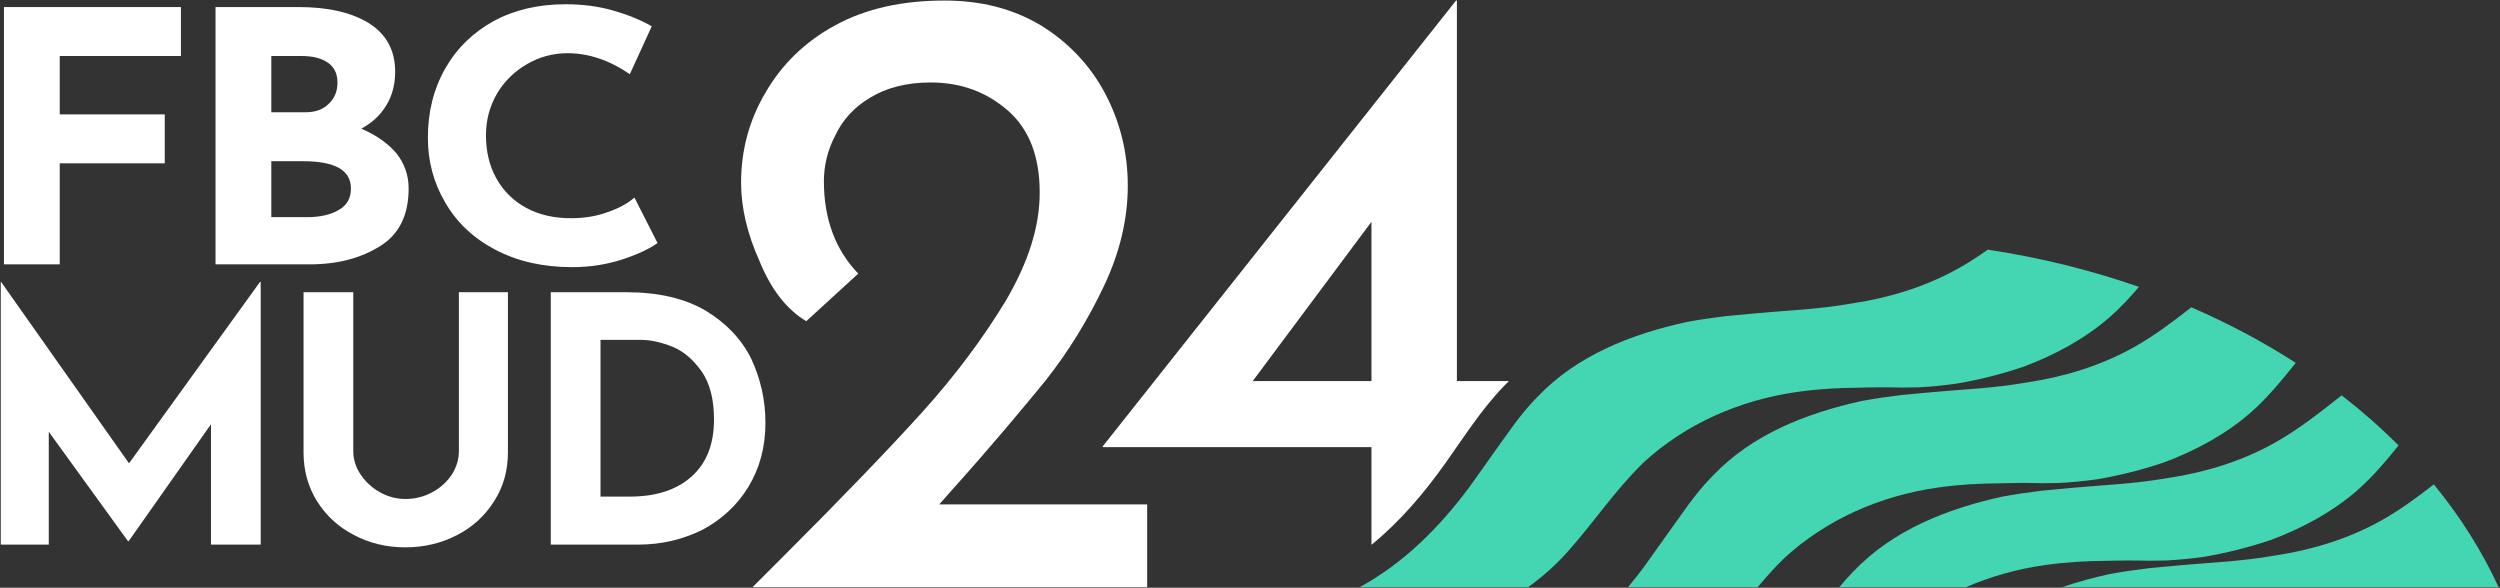
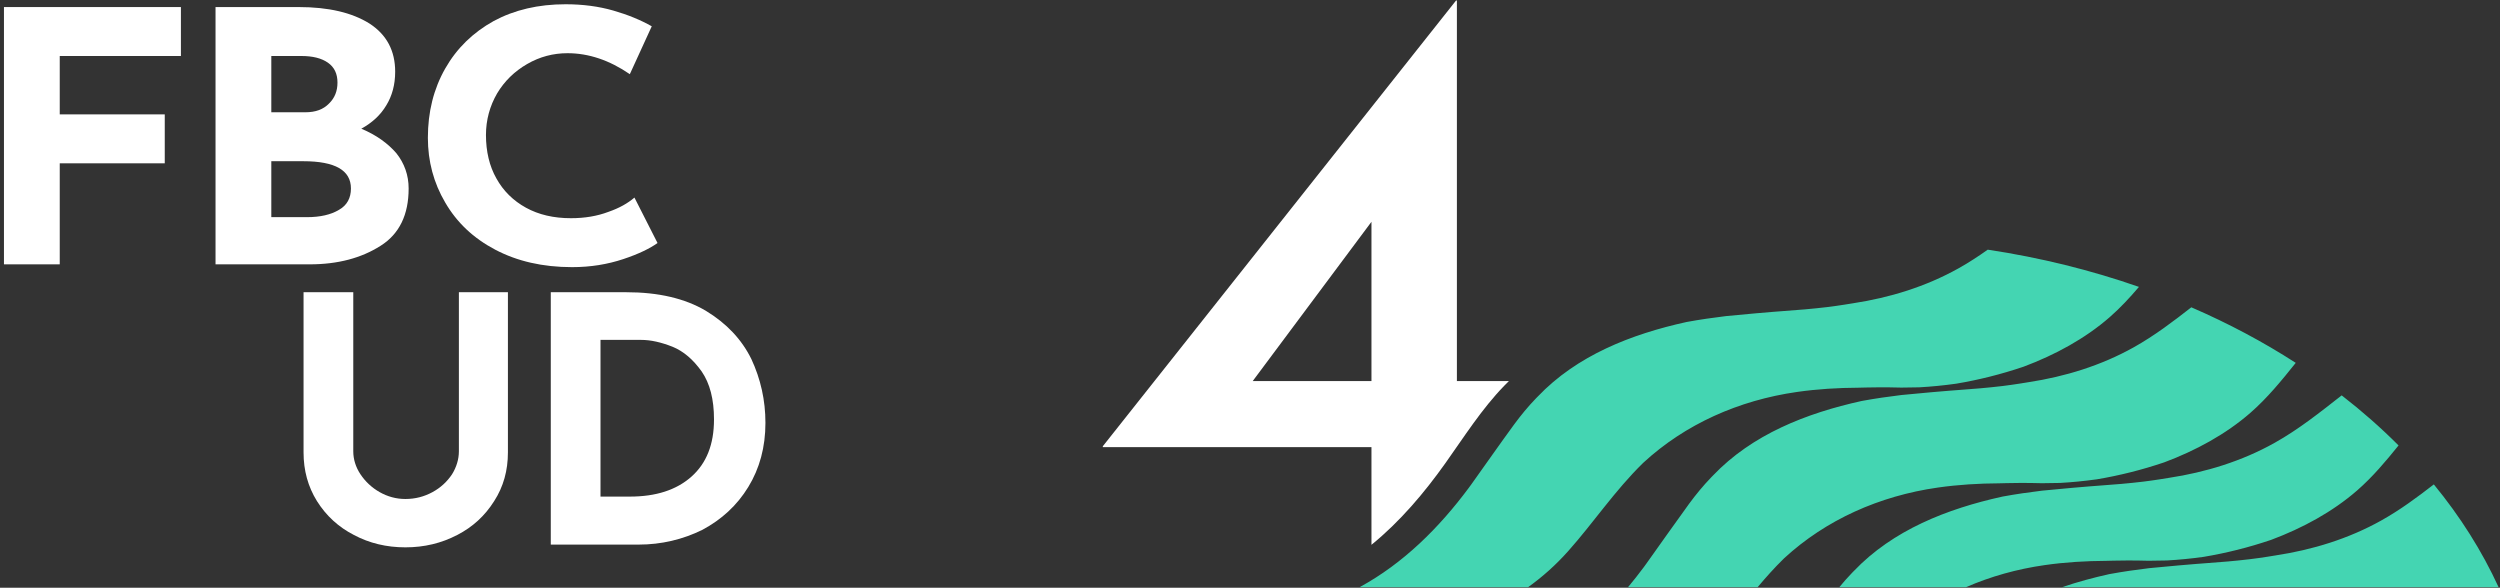
<svg xmlns="http://www.w3.org/2000/svg" width="100%" height="100%" viewBox="0 0 1174 276" version="1.1" xml:space="preserve" style="fill-rule:evenodd;clip-rule:evenodd;stroke-linejoin:round;stroke-miterlimit:2;">
  <rect x="0" y="0" width="1174" height="276" fill="#333333" stroke="none" />
  <g transform="matrix(1,0,0,1,-375,-762)">
    <g transform="matrix(1,0,0,1,-214.95,152.257)">
      <g transform="matrix(1,0,0,1,-80.223,306.777)">
        <g transform="matrix(1.019,0,0,0.926,40.021,45.941)">
          <g transform="matrix(177.276,0,0,177.276,603.386,411.62)">
            <path d="M0.555,-0.736L0.555,-0.596L0.24,-0.596L0.24,-0.429L0.513,-0.429L0.513,-0.289L0.24,-0.289L0.24,0L0.095,0L0.095,-0.736L0.555,-0.736Z" style="fill:white;fill-rule:nonzero;" />
          </g>
          <g transform="matrix(177.276,0,0,177.276,700.888,411.62)">
            <path d="M0.474,-0.388C0.513,-0.37 0.543,-0.346 0.565,-0.318C0.586,-0.289 0.597,-0.255 0.597,-0.217C0.597,-0.142 0.573,-0.087 0.524,-0.053C0.474,-0.018 0.413,0 0.34,0L0.095,0L0.095,-0.736L0.311,-0.736C0.389,-0.736 0.45,-0.72 0.495,-0.689C0.54,-0.657 0.562,-0.611 0.562,-0.551C0.562,-0.514 0.554,-0.482 0.539,-0.455C0.524,-0.427 0.502,-0.405 0.474,-0.388ZM0.24,-0.435L0.328,-0.435C0.355,-0.435 0.375,-0.443 0.39,-0.46C0.405,-0.476 0.412,-0.496 0.412,-0.52C0.412,-0.545 0.404,-0.564 0.387,-0.577C0.37,-0.59 0.347,-0.596 0.318,-0.596L0.24,-0.596L0.24,-0.435ZM0.333,-0.135C0.367,-0.135 0.395,-0.142 0.416,-0.156C0.437,-0.169 0.447,-0.19 0.447,-0.217C0.447,-0.269 0.406,-0.295 0.323,-0.295L0.24,-0.295L0.24,-0.135L0.333,-0.135Z" style="fill:white;fill-rule:nonzero;" />
          </g>
          <g transform="matrix(177.276,0,0,177.276,806.722,411.62)">
            <path d="M0.647,-0.061C0.628,-0.046 0.599,-0.03 0.558,-0.015C0.517,0 0.473,0.008 0.425,0.008C0.348,0.008 0.282,-0.009 0.225,-0.042C0.168,-0.075 0.125,-0.12 0.095,-0.177C0.065,-0.233 0.05,-0.295 0.05,-0.362C0.05,-0.436 0.065,-0.502 0.095,-0.56C0.125,-0.618 0.167,-0.663 0.221,-0.696C0.275,-0.728 0.337,-0.744 0.408,-0.744C0.453,-0.744 0.494,-0.738 0.532,-0.726C0.57,-0.714 0.603,-0.699 0.632,-0.681L0.575,-0.544C0.522,-0.584 0.468,-0.604 0.413,-0.604C0.376,-0.604 0.341,-0.594 0.308,-0.573C0.275,-0.552 0.249,-0.524 0.23,-0.489C0.211,-0.453 0.201,-0.413 0.201,-0.37C0.201,-0.323 0.21,-0.281 0.228,-0.246C0.246,-0.21 0.272,-0.182 0.305,-0.162C0.338,-0.142 0.377,-0.132 0.422,-0.132C0.458,-0.132 0.49,-0.138 0.519,-0.15C0.548,-0.161 0.57,-0.175 0.587,-0.191L0.647,-0.061Z" style="fill:white;fill-rule:nonzero;" />
          </g>
        </g>
        <g transform="matrix(161.025,0,0,161.025,655.238,558.709)">
-           <path d="M0.853,-0.766L0.853,0L0.708,0L0.708,-0.351L0.468,-0.01L0.466,-0.01L0.235,-0.329L0.235,0L0.095,0L0.095,-0.766L0.096,-0.766L0.469,-0.237L0.851,-0.766L0.853,-0.766Z" style="fill:white;fill-rule:nonzero;" />
-         </g>
+           </g>
        <g transform="matrix(161.025,0,0,161.025,799.839,558.709)">
          <path d="M0.225,-0.272C0.225,-0.249 0.232,-0.226 0.246,-0.205C0.26,-0.184 0.279,-0.166 0.302,-0.153C0.325,-0.14 0.35,-0.133 0.377,-0.133C0.406,-0.133 0.432,-0.14 0.456,-0.153C0.48,-0.166 0.499,-0.184 0.513,-0.205C0.526,-0.226 0.533,-0.249 0.533,-0.272L0.533,-0.736L0.676,-0.736L0.676,-0.269C0.676,-0.216 0.663,-0.169 0.636,-0.127C0.609,-0.084 0.573,-0.051 0.528,-0.028C0.482,-0.004 0.432,0.008 0.377,0.008C0.322,0.008 0.272,-0.004 0.227,-0.028C0.182,-0.051 0.146,-0.084 0.119,-0.127C0.093,-0.169 0.08,-0.216 0.08,-0.269L0.08,-0.736L0.225,-0.736L0.225,-0.272Z" style="fill:white;fill-rule:nonzero;" />
        </g>
        <g transform="matrix(161.025,0,0,161.025,913.523,558.709)">
          <path d="M0.095,-0.736L0.315,-0.736C0.409,-0.736 0.486,-0.718 0.547,-0.682C0.608,-0.645 0.652,-0.598 0.68,-0.541C0.707,-0.483 0.721,-0.421 0.721,-0.355C0.721,-0.284 0.704,-0.222 0.671,-0.168C0.638,-0.114 0.593,-0.073 0.537,-0.043C0.48,-0.015 0.418,0 0.351,0L0.095,0L0.095,-0.736ZM0.326,-0.14C0.401,-0.14 0.461,-0.159 0.505,-0.198C0.549,-0.237 0.571,-0.292 0.571,-0.365C0.571,-0.424 0.559,-0.47 0.535,-0.505C0.51,-0.54 0.482,-0.564 0.45,-0.577C0.417,-0.59 0.387,-0.597 0.358,-0.597L0.24,-0.597L0.24,-0.14L0.326,-0.14Z" style="fill:white;fill-rule:nonzero;" />
        </g>
        <g transform="matrix(1,0,0,1,-47.659,7.302)">
          <g transform="matrix(413.643,0,0,413.643,1048.89,571.408)">
-             <path d="M0.502,-0.094L0.502,0L0.054,0L0.087,-0.033C0.155,-0.101 0.208,-0.156 0.246,-0.198C0.284,-0.24 0.316,-0.283 0.342,-0.326C0.367,-0.369 0.38,-0.409 0.38,-0.448C0.38,-0.489 0.368,-0.52 0.344,-0.541C0.32,-0.562 0.291,-0.573 0.256,-0.573C0.229,-0.573 0.206,-0.567 0.188,-0.556C0.169,-0.545 0.156,-0.53 0.148,-0.513C0.139,-0.496 0.135,-0.478 0.135,-0.461C0.135,-0.418 0.148,-0.383 0.174,-0.356L0.115,-0.302C0.093,-0.315 0.075,-0.338 0.062,-0.37C0.048,-0.401 0.041,-0.431 0.041,-0.459C0.041,-0.496 0.05,-0.53 0.069,-0.562C0.087,-0.593 0.113,-0.619 0.148,-0.638C0.183,-0.657 0.224,-0.666 0.272,-0.666C0.313,-0.666 0.349,-0.657 0.381,-0.638C0.412,-0.619 0.437,-0.593 0.454,-0.561C0.471,-0.529 0.48,-0.494 0.48,-0.456C0.48,-0.418 0.471,-0.38 0.453,-0.342C0.435,-0.304 0.413,-0.268 0.387,-0.235C0.36,-0.202 0.325,-0.16 0.281,-0.111L0.266,-0.094L0.502,-0.094Z" style="fill:white;fill-rule:nonzero;" />
-           </g>
+             </g>
          <g transform="matrix(1,0,0,1,342.832,-466.335)">
            <path d="M1059.16,940.951L1083.58,940.951C1082.83,941.682 1082.09,942.425 1081.36,943.18C1070.82,954.05 1062.6,967.06 1053.75,979.512C1043.84,993.452 1032.46,1006.92 1019.04,1017.84L1019.04,971.974L892.879,971.974L892.879,971.56L1058.75,762.257L1059.16,762.257L1059.16,940.951ZM1019.04,940.951L1019.04,866.154L963.271,940.951L1019.04,940.951Z" style="fill:white;fill-rule:nonzero;" />
          </g>
        </g>
      </g>
      <g transform="matrix(1,0,0,1,223.95,-152.257)">
        <path d="M1299.45,879.243C1324.26,882.983 1348.05,888.901 1370.45,896.723C1366.18,901.754 1361.71,906.569 1356.75,910.909C1345.15,921.041 1331,928.686 1316.34,934.175L1315.92,934.318C1305.76,937.751 1295.31,940.381 1284.7,942.167L1284.27,942.228C1278.67,943.005 1273.05,943.56 1267.4,943.881L1267.09,943.889C1264.3,943.956 1261.51,944 1258.72,944.016L1258.23,944.002C1255.08,943.918 1251.93,943.875 1248.78,943.884C1244.36,943.896 1238.88,944.06 1238.88,944.06C1229.16,944.113 1219.47,944.688 1209.88,946.062C1182.43,949.99 1157.35,961.22 1137.79,979.22L1137.46,979.538C1124.17,992.569 1114.34,1007.42 1102.47,1020.75C1096.66,1027.28 1090.34,1032.92 1083.59,1037.74L1004.46,1037.74C1025.08,1026.54 1041.85,1009.76 1055.65,991.216C1056.05,990.684 1056.44,990.15 1056.83,989.61C1063.49,980.296 1070.1,970.82 1076.88,961.532C1080.1,957.134 1083.57,952.924 1087.36,949C1087.6,948.753 1087.84,948.507 1088.09,948.263C1106.52,928.917 1131.96,918.956 1157.94,913.227L1158.16,913.185C1164.28,912.069 1170.42,911.175 1176.58,910.432L1177.09,910.387C1181.61,909.978 1186.12,909.532 1190.64,909.12C1195.57,908.66 1203.17,908.099 1203.17,908.099C1210.22,907.613 1217.14,907.031 1224.04,906.208C1229.39,905.569 1236.15,904.423 1236.15,904.423C1253.44,901.797 1270.34,896.603 1285.64,888.057C1290.47,885.359 1295.04,882.374 1299.45,879.243ZM1395.04,906.311C1412.47,913.85 1428.88,922.595 1444.08,932.397C1437.44,940.709 1430.78,948.868 1422.84,955.812C1411.24,965.943 1397.09,973.588 1382.43,979.077L1382.01,979.221C1371.84,982.653 1361.39,985.284 1350.78,987.07L1350.36,987.13C1344.75,987.907 1339.13,988.462 1333.49,988.783L1333.18,988.792C1330.39,988.859 1327.6,988.903 1324.81,988.918L1324.31,988.905C1321.16,988.821 1318.01,988.778 1314.86,988.787C1310.44,988.799 1304.97,988.963 1304.97,988.963C1295.25,989.016 1285.56,989.591 1275.96,990.964C1248.52,994.892 1223.44,1006.12 1203.88,1024.12L1203.55,1024.44C1199.19,1028.72 1195.2,1033.19 1191.38,1037.74L1130.52,1037.74C1133.09,1034.66 1135.57,1031.5 1137.96,1028.29C1138.36,1027.76 1138.75,1027.22 1139.13,1026.68C1145.8,1017.37 1152.41,1007.89 1159.18,998.604C1162.41,994.207 1165.88,989.997 1169.67,986.073C1169.91,985.826 1170.15,985.579 1170.39,985.335C1188.83,965.989 1214.27,956.029 1240.25,950.299L1240.47,950.258C1246.58,949.142 1252.73,948.248 1258.89,947.505L1259.4,947.459C1263.92,947.051 1268.43,946.604 1272.95,946.193C1277.88,945.733 1285.48,945.172 1285.48,945.172C1292.53,944.686 1299.44,944.104 1306.35,943.28C1311.7,942.642 1318.46,941.495 1318.46,941.495C1335.75,938.869 1352.64,933.676 1367.94,925.129C1377.76,919.646 1386.51,912.972 1395.04,906.311ZM1465.66,947.667C1475.2,955.061 1484.12,962.914 1492.36,971.179C1486.34,978.663 1480.2,985.94 1473.02,992.223C1461.42,1002.35 1447.27,1010 1432.61,1015.49L1432.19,1015.63C1422.03,1019.06 1411.57,1021.7 1400.96,1023.48L1400.54,1023.54C1394.93,1024.32 1389.32,1024.87 1383.67,1025.19L1383.36,1025.2C1380.57,1025.27 1377.78,1025.31 1374.99,1025.33L1374.49,1025.32C1371.35,1025.23 1368.2,1025.19 1365.05,1025.2C1360.62,1025.21 1355.15,1025.37 1355.15,1025.37C1345.43,1025.43 1335.74,1026 1326.14,1027.38C1313.2,1029.23 1300.79,1032.7 1289.24,1037.74L1229.74,1037.74C1231.66,1035.41 1233.66,1033.15 1235.76,1030.97C1236,1030.73 1236.24,1030.48 1236.48,1030.24C1254.91,1010.89 1280.36,1000.93 1306.34,995.202L1306.56,995.161C1312.67,994.044 1318.82,993.15 1324.98,992.407L1325.49,992.362C1330,991.953 1334.52,991.507 1339.04,991.095C1343.97,990.635 1351.57,990.074 1351.57,990.074C1358.61,989.588 1365.53,989.007 1372.44,988.183C1377.79,987.544 1384.54,986.398 1384.54,986.398C1401.83,983.772 1418.73,978.578 1434.03,970.032C1445.6,963.573 1455.67,955.461 1465.66,947.667ZM1508.93,989.474C1521.29,1004.54 1531.53,1020.71 1539.34,1037.74L1334.35,1037.74C1341.59,1035.27 1349.03,1033.26 1356.52,1031.61L1356.74,1031.57C1362.85,1030.45 1369,1029.56 1375.16,1028.82L1375.67,1028.77C1380.18,1028.36 1384.7,1027.92 1389.22,1027.51C1394.15,1027.05 1401.75,1026.49 1401.75,1026.49C1408.8,1026 1415.71,1025.42 1422.62,1024.59C1427.97,1023.96 1434.72,1022.81 1434.72,1022.81C1452.02,1020.18 1468.91,1014.99 1484.21,1006.44C1493.12,1001.47 1501.14,995.51 1508.93,989.474Z" style="fill:rgb(68,213,178);" />
      </g>
    </g>
  </g>
</svg>